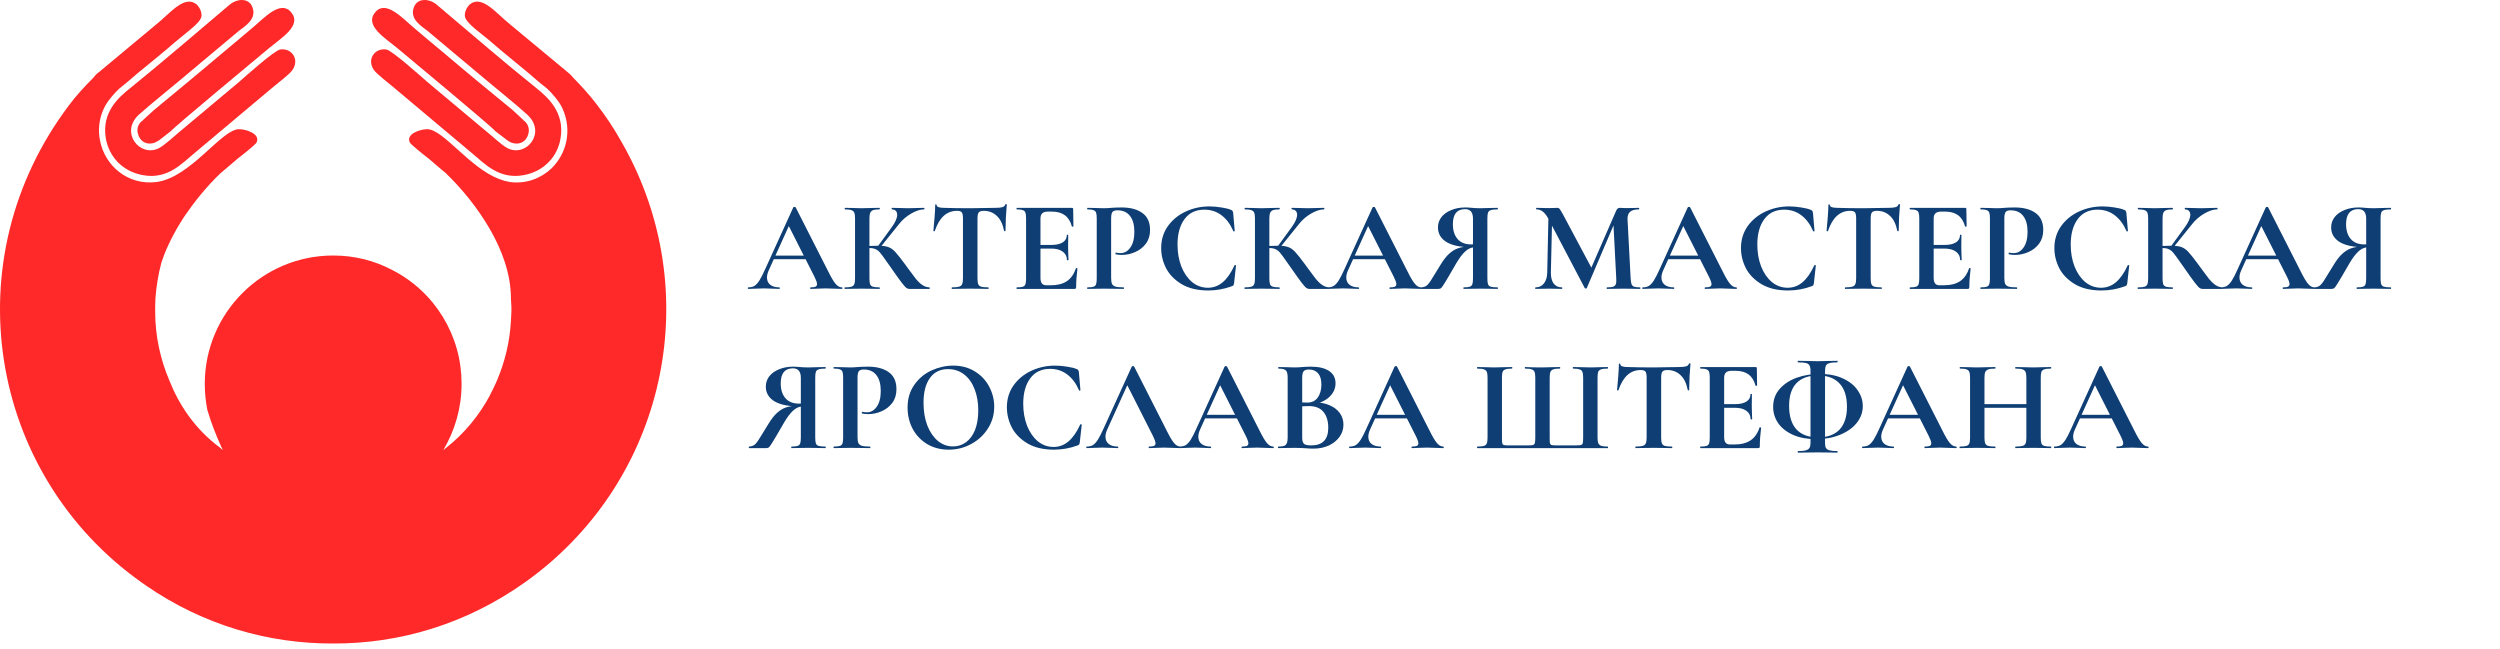
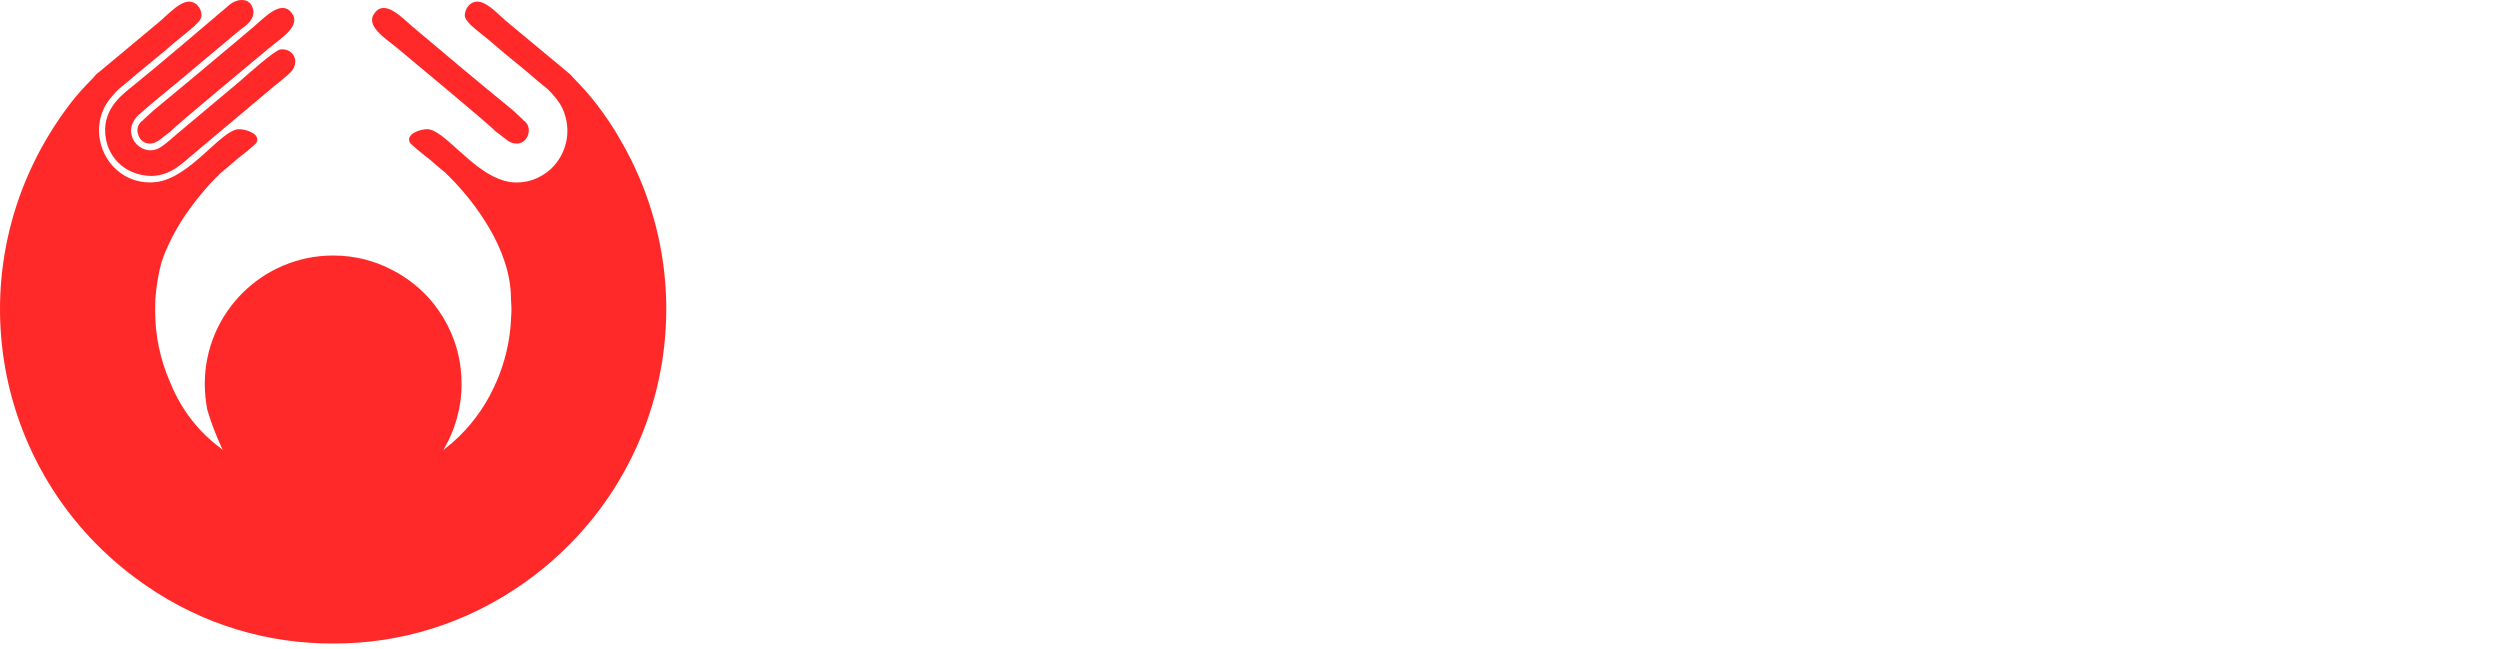
<svg xmlns="http://www.w3.org/2000/svg" width="424" height="110" viewBox="0 0 424 110" fill="none">
-   <path d="M63.426 11.888C62.168 10.119 63.504 8.114 65.509 8.39C66.453 8.508 71.523 13.067 72.467 13.893L82.648 22.423C83.552 23.131 85.046 24.585 86.068 25.135C89.291 26.747 92.75 22.462 89.409 19.436C87.247 17.47 84.928 15.662 82.648 13.736L72.467 5.206C71.641 4.537 69.597 3.397 70.108 1.51C70.619 -0.494 72.86 -0.258 74.079 0.803C79.582 5.441 85.478 10.552 90.981 14.954C92.868 16.487 95.817 19.042 95.07 23.445C94.598 26.511 92.279 29.066 88.859 29.695C84.574 30.521 82.058 27.612 80.211 26.118L66.688 14.758C65.902 14.089 63.937 12.596 63.426 11.888Z" fill="#FF2929" />
  <path d="M22.072 14.954C27.536 10.552 33.433 5.441 38.936 0.803C40.194 -0.258 42.395 -0.494 42.906 1.51C43.417 3.397 41.373 4.537 40.548 5.206L30.366 13.736C28.087 15.662 25.767 17.47 23.566 19.436C20.264 22.462 23.723 26.747 26.947 25.135C27.969 24.585 29.502 23.131 30.366 22.423L40.548 13.893C41.491 13.067 46.562 8.508 47.545 8.39C49.51 8.114 50.847 10.119 49.589 11.888C49.117 12.596 47.112 14.089 46.326 14.758L32.804 26.118C30.956 27.612 28.44 30.521 24.195 29.695C20.736 29.066 18.456 26.511 17.945 23.445C17.198 19.042 20.146 16.487 22.072 14.954Z" fill="#FF2929" />
-   <path d="M63.622 2.1C65.391 -0.101 68.261 3.083 70.029 4.576C71.916 6.188 73.725 7.682 75.651 9.294C77.538 10.866 79.306 12.399 81.233 13.971L86.972 18.689L88.741 20.34V20.379C89.488 20.851 89.92 21.794 89.566 22.855C89.016 24.506 87.365 24.663 86.264 23.956L85.989 23.759L83.984 22.226C83.473 21.519 68.732 9.294 67.278 8.075C65.273 6.424 61.775 4.301 63.622 2.1Z" fill="#FF2929" />
+   <path d="M63.622 2.1C65.391 -0.101 68.261 3.083 70.029 4.576C77.538 10.866 79.306 12.399 81.233 13.971L86.972 18.689L88.741 20.34V20.379C89.488 20.851 89.92 21.794 89.566 22.855C89.016 24.506 87.365 24.663 86.264 23.956L85.989 23.759L83.984 22.226C83.473 21.519 68.732 9.294 67.278 8.075C65.273 6.424 61.775 4.301 63.622 2.1Z" fill="#FF2929" />
  <path d="M42.985 4.576C44.754 3.083 47.623 -0.101 49.392 2.1C51.24 4.301 47.741 6.424 45.736 8.075C44.282 9.294 29.541 21.519 28.991 22.226L27.025 23.759L26.711 23.956C25.649 24.663 23.998 24.506 23.448 22.855C23.055 21.794 23.527 20.851 24.273 20.379V20.34L26.082 18.689L31.782 13.971C33.708 12.399 35.477 10.866 37.364 9.294C39.29 7.682 41.098 6.188 42.985 4.576Z" fill="#FF2929" />
  <path d="M88.977 98.801C78.874 105.955 67.592 109.178 56.507 109.139C45.658 109.178 34.612 106.112 24.706 99.272C24.47 99.115 24.247 98.958 24.038 98.801C-2.024 80.365 -8.117 43.964 11.812 17.706C12.874 16.291 14.289 14.718 15.901 13.107C16.176 12.713 16.53 12.399 16.923 12.124L17.198 11.888L26.396 4.223C28.794 2.336 31.231 -0.927 33.315 0.724C33.708 1.078 34.219 1.825 34.179 2.69C34.14 3.358 33.315 4.144 32.332 4.969C31.467 5.716 30.484 6.463 29.698 7.131C27.615 8.979 25.531 10.591 23.369 12.399C22.269 13.342 21.325 14.168 20.225 15.033C19.596 15.583 18.141 17.195 17.63 18.374C16.765 20.182 16.608 22.108 16.962 23.838C17.788 28.123 21.679 31.464 26.514 30.874C32.332 30.127 37.481 21.99 40.508 21.912C41.57 21.872 44.282 22.659 43.496 24.192C43.299 24.546 40.941 26.432 40.351 26.865C39.29 27.769 38.346 28.594 37.206 29.538C37.206 29.538 37.206 29.551 37.206 29.577C36.931 29.813 34.848 31.818 32.568 34.884C31.113 36.81 29.659 39.129 28.48 41.724C28.047 42.628 27.694 43.571 27.379 44.515C26.829 46.559 26.514 48.603 26.357 50.647V50.686C26.331 51.158 26.318 51.63 26.318 52.101V52.848C26.318 56.936 27.182 60.946 28.755 64.602C30.327 68.572 33 72.739 37.364 75.962C37.468 76.041 37.573 76.132 37.678 76.237C37.704 76.237 37.717 76.25 37.717 76.276V76.237C37.757 76.237 37.796 76.276 37.796 76.276C37.717 76.145 37.639 76.001 37.56 75.844C36.564 73.669 35.765 71.559 35.162 69.515C34.887 68.1 34.73 66.606 34.73 65.113C34.73 53.084 44.478 43.335 56.507 43.335C60.124 43.335 63.504 44.2 66.492 45.773C69.204 47.148 71.563 49.075 73.45 51.394C75.887 54.421 77.538 58.076 78.088 62.125C78.219 63.095 78.284 64.091 78.284 65.113C78.284 69.201 77.144 73.014 75.218 76.276C75.218 76.276 75.258 76.237 75.297 76.237V76.276C75.415 76.159 75.533 76.041 75.651 75.962C78.756 73.525 81.311 70.419 83.159 66.921C83.159 66.921 83.159 66.908 83.159 66.882C83.552 66.148 83.919 65.388 84.26 64.602C85.635 61.378 86.461 57.958 86.657 54.381C86.684 54.119 86.697 53.844 86.697 53.556C86.697 53.32 86.71 53.084 86.736 52.848V52.494C86.736 52.232 86.736 52.101 86.736 52.101C86.71 51.63 86.684 51.158 86.657 50.686V50.647C86.657 48.524 86.264 46.48 85.635 44.515C83.041 36.456 76.319 30.049 75.808 29.577V29.538C74.668 28.594 73.725 27.769 72.663 26.865C72.074 26.432 69.715 24.546 69.519 24.192C68.732 22.659 71.445 21.872 72.506 21.912C75.218 21.99 79.621 28.437 84.653 30.363C85.255 30.599 85.871 30.77 86.5 30.874C89.252 31.228 91.728 30.245 93.497 28.594C96.052 26.118 97.114 22.148 95.384 18.374C94.873 17.195 93.419 15.583 92.79 15.033C91.689 14.168 90.706 13.342 89.645 12.399C87.483 10.591 85.439 8.979 83.316 7.131C81.665 5.677 78.953 3.947 78.835 2.69C78.796 1.825 79.307 1.078 79.7 0.724C81.783 -0.927 84.22 2.336 86.618 4.223L96.131 12.124C96.485 12.399 96.838 12.713 97.153 13.107C98.725 14.718 100.141 16.291 101.202 17.706C102.696 19.632 104.032 21.637 105.211 23.72C105.84 24.781 106.43 25.882 106.98 26.983C119.481 51.983 112.051 82.448 88.977 98.801Z" fill="#FF2929" />
-   <path d="M131.092 43.346H137.428L137.582 43.962H130.762L131.092 43.346ZM142.774 48.736C142.847 48.736 142.884 48.78 142.884 48.868C142.884 48.956 142.847 49 142.774 49C142.481 49 142.026 48.985 141.41 48.956C140.765 48.927 140.303 48.912 140.024 48.912C139.657 48.912 139.21 48.927 138.682 48.956C138.183 48.985 137.787 49 137.494 49C137.435 49 137.406 48.956 137.406 48.868C137.406 48.78 137.435 48.736 137.494 48.736C137.875 48.736 138.147 48.699 138.308 48.626C138.484 48.538 138.572 48.391 138.572 48.186C138.572 47.937 138.425 47.519 138.132 46.932L133.666 38.11L134.744 36.218L130.366 45.876C130.175 46.301 130.08 46.697 130.08 47.064C130.08 47.592 130.263 48.003 130.63 48.296C131.011 48.589 131.517 48.736 132.148 48.736C132.221 48.736 132.258 48.78 132.258 48.868C132.258 48.956 132.221 49 132.148 49C131.884 49 131.503 48.985 131.004 48.956C130.447 48.927 129.963 48.912 129.552 48.912C129.156 48.912 128.679 48.927 128.122 48.956C127.623 48.985 127.22 49 126.912 49C126.853 49 126.824 48.956 126.824 48.868C126.824 48.78 126.853 48.736 126.912 48.736C127.323 48.736 127.667 48.655 127.946 48.494C128.225 48.318 128.503 48.017 128.782 47.592C129.061 47.152 129.391 46.507 129.772 45.656L134.546 35.162C134.575 35.118 134.641 35.096 134.744 35.096C134.861 35.096 134.927 35.118 134.942 35.162L140.442 45.986C140.955 47.027 141.381 47.746 141.718 48.142C142.055 48.538 142.407 48.736 142.774 48.736ZM154.232 49C154.041 49 153.865 48.941 153.704 48.824C153.557 48.707 153.293 48.406 152.912 47.922C152.531 47.423 151.907 46.551 151.042 45.304L150.448 44.468C149.935 43.72 149.553 43.199 149.304 42.906C149.055 42.598 148.791 42.385 148.512 42.268C148.248 42.136 147.896 42.07 147.456 42.07C147.295 42.07 147.133 42.077 146.972 42.092C146.825 42.107 146.693 42.121 146.576 42.136L146.554 41.74C147.566 41.696 148.365 41.674 148.952 41.674C149.7 41.674 150.279 41.755 150.69 41.916C151.101 42.063 151.489 42.341 151.856 42.752C152.237 43.163 152.795 43.867 153.528 44.864L153.924 45.414C154.54 46.265 155.017 46.903 155.354 47.328C155.706 47.753 156.065 48.091 156.432 48.34C156.799 48.589 157.195 48.721 157.62 48.736C157.664 48.736 157.686 48.78 157.686 48.868C157.686 48.956 157.664 49 157.62 49H154.232ZM143.298 49C143.254 49 143.232 48.956 143.232 48.868C143.232 48.78 143.254 48.736 143.298 48.736C143.797 48.736 144.163 48.699 144.398 48.626C144.633 48.553 144.794 48.413 144.882 48.208C144.97 47.988 145.014 47.658 145.014 47.218V37.032C145.014 36.592 144.97 36.269 144.882 36.064C144.794 35.859 144.633 35.719 144.398 35.646C144.178 35.558 143.819 35.514 143.32 35.514C143.276 35.514 143.254 35.47 143.254 35.382C143.254 35.294 143.276 35.25 143.32 35.25L144.486 35.272C145.161 35.301 145.696 35.316 146.092 35.316C146.591 35.316 147.207 35.301 147.94 35.272L149.15 35.25C149.194 35.25 149.216 35.294 149.216 35.382C149.216 35.47 149.194 35.514 149.15 35.514C148.666 35.514 148.307 35.558 148.072 35.646C147.837 35.734 147.676 35.888 147.588 36.108C147.5 36.313 147.456 36.636 147.456 37.076V47.218C147.456 47.658 147.493 47.988 147.566 48.208C147.654 48.413 147.815 48.553 148.05 48.626C148.285 48.699 148.651 48.736 149.15 48.736C149.194 48.736 149.216 48.78 149.216 48.868C149.216 48.956 149.194 49 149.15 49C148.637 49 148.226 48.993 147.918 48.978L146.092 48.956L144.486 48.978C144.193 48.993 143.797 49 143.298 49ZM148.842 41.828L151.262 38.506C151.863 37.67 152.164 36.973 152.164 36.416C152.164 36.137 152.083 35.917 151.922 35.756C151.761 35.595 151.541 35.514 151.262 35.514C151.233 35.514 151.218 35.47 151.218 35.382C151.218 35.294 151.233 35.25 151.262 35.25L152.274 35.272C152.919 35.301 153.491 35.316 153.99 35.316C154.562 35.316 155.156 35.301 155.772 35.272L156.718 35.25C156.762 35.25 156.784 35.294 156.784 35.382C156.784 35.47 156.762 35.514 156.718 35.514C156.073 35.514 155.347 35.749 154.54 36.218C153.733 36.687 153.051 37.274 152.494 37.978L149.238 42.026L148.842 41.828ZM162.306 35.756C160.561 35.756 159.307 36.893 158.544 39.166C158.529 39.21 158.485 39.232 158.412 39.232C158.339 39.217 158.302 39.188 158.302 39.144C158.361 38.557 158.427 37.802 158.5 36.878C158.573 35.939 158.61 35.235 158.61 34.766C158.61 34.693 158.647 34.656 158.72 34.656C158.808 34.656 158.852 34.693 158.852 34.766C158.852 35.089 159.27 35.25 160.106 35.25C161.367 35.294 162.841 35.316 164.528 35.316C165.393 35.316 166.31 35.301 167.278 35.272L168.774 35.25C169.331 35.25 169.735 35.213 169.984 35.14C170.248 35.067 170.417 34.92 170.49 34.7C170.505 34.641 170.549 34.612 170.622 34.612C170.71 34.612 170.754 34.641 170.754 34.7C170.71 35.14 170.659 35.844 170.6 36.812C170.556 37.78 170.534 38.557 170.534 39.144C170.534 39.188 170.497 39.21 170.424 39.21C170.351 39.21 170.307 39.188 170.292 39.144C170.072 38.015 169.661 37.171 169.06 36.614C168.459 36.042 167.718 35.756 166.838 35.756C166.413 35.756 166.127 35.851 165.98 36.042C165.848 36.218 165.782 36.563 165.782 37.076V47.218C165.782 47.673 165.826 48.003 165.914 48.208C166.002 48.413 166.171 48.553 166.42 48.626C166.669 48.699 167.065 48.736 167.608 48.736C167.652 48.736 167.674 48.78 167.674 48.868C167.674 48.956 167.652 49 167.608 49C167.08 49 166.662 48.993 166.354 48.978L164.528 48.956L162.746 48.978C162.438 48.993 162.013 49 161.47 49C161.426 49 161.404 48.956 161.404 48.868C161.404 48.78 161.426 48.736 161.47 48.736C161.998 48.736 162.387 48.699 162.636 48.626C162.9 48.553 163.076 48.413 163.164 48.208C163.267 47.988 163.318 47.658 163.318 47.218V37.032C163.318 36.533 163.252 36.196 163.12 36.02C162.988 35.844 162.717 35.756 162.306 35.756ZM172.461 49C172.417 49 172.395 48.956 172.395 48.868C172.395 48.78 172.417 48.736 172.461 48.736C172.93 48.736 173.267 48.699 173.473 48.626C173.693 48.553 173.839 48.413 173.913 48.208C173.986 47.988 174.023 47.658 174.023 47.218V37.032C174.023 36.592 173.986 36.269 173.913 36.064C173.839 35.859 173.693 35.719 173.473 35.646C173.253 35.558 172.915 35.514 172.461 35.514C172.417 35.514 172.395 35.47 172.395 35.382C172.395 35.294 172.417 35.25 172.461 35.25H181.789C181.935 35.25 182.009 35.316 182.009 35.448L182.053 38.374C182.053 38.403 182.009 38.425 181.921 38.44C181.847 38.455 181.803 38.44 181.789 38.396C181.554 37.545 181.158 36.915 180.601 36.504C180.043 36.093 179.31 35.888 178.401 35.888H177.741C177.301 35.888 176.978 35.983 176.773 36.174C176.567 36.365 176.465 36.658 176.465 37.054V47.13C176.465 47.555 176.545 47.871 176.707 48.076C176.868 48.281 177.125 48.384 177.477 48.384H178.203C179.347 48.384 180.263 48.149 180.953 47.68C181.642 47.211 182.148 46.485 182.471 45.502C182.471 45.473 182.5 45.458 182.559 45.458C182.603 45.458 182.639 45.473 182.669 45.502C182.713 45.517 182.735 45.531 182.735 45.546C182.588 46.69 182.515 47.731 182.515 48.67C182.515 48.787 182.493 48.875 182.449 48.934C182.405 48.978 182.317 49 182.185 49H172.461ZM180.953 44.094C180.953 43.493 180.718 43.023 180.249 42.686C179.794 42.334 179.134 42.158 178.269 42.158H175.299V41.542H178.291C179.141 41.542 179.794 41.395 180.249 41.102C180.703 40.809 180.931 40.398 180.931 39.87C180.931 39.826 180.967 39.804 181.041 39.804C181.129 39.804 181.173 39.826 181.173 39.87L181.151 41.85L181.173 42.906C181.202 43.405 181.217 43.801 181.217 44.094C181.217 44.123 181.173 44.138 181.085 44.138C180.997 44.138 180.953 44.123 180.953 44.094ZM188.449 47.13C188.449 47.599 188.501 47.944 188.603 48.164C188.706 48.369 188.897 48.516 189.175 48.604C189.469 48.692 189.931 48.736 190.561 48.736C190.605 48.736 190.627 48.78 190.627 48.868C190.627 48.956 190.605 49 190.561 49C189.96 49 189.491 48.993 189.153 48.978L187.239 48.956L185.633 48.978C185.34 48.993 184.944 49 184.445 49C184.401 49 184.379 48.956 184.379 48.868C184.379 48.78 184.401 48.736 184.445 48.736C184.915 48.736 185.252 48.699 185.457 48.626C185.677 48.553 185.824 48.413 185.897 48.208C185.971 47.988 186.007 47.658 186.007 47.218V37.032C186.007 36.592 185.971 36.269 185.897 36.064C185.824 35.859 185.677 35.719 185.457 35.646C185.237 35.558 184.9 35.514 184.445 35.514C184.401 35.514 184.379 35.47 184.379 35.382C184.379 35.294 184.401 35.25 184.445 35.25L185.611 35.272C186.286 35.301 186.821 35.316 187.217 35.316C187.569 35.316 187.987 35.294 188.471 35.25C188.662 35.235 188.904 35.221 189.197 35.206C189.491 35.191 189.828 35.184 190.209 35.184C191.705 35.184 192.886 35.499 193.751 36.13C194.617 36.746 195.049 37.707 195.049 39.012C195.049 39.921 194.815 40.691 194.345 41.322C193.876 41.953 193.267 42.429 192.519 42.752C191.786 43.075 191.031 43.236 190.253 43.236C189.857 43.236 189.513 43.199 189.219 43.126C189.19 43.126 189.175 43.089 189.175 43.016C189.175 42.972 189.183 42.928 189.197 42.884C189.227 42.84 189.256 42.825 189.285 42.84C189.505 42.899 189.755 42.928 190.033 42.928C190.708 42.928 191.265 42.613 191.705 41.982C192.16 41.351 192.387 40.457 192.387 39.298C192.387 38.139 192.138 37.245 191.639 36.614C191.155 35.983 190.444 35.668 189.505 35.668C189.095 35.668 188.816 35.763 188.669 35.954C188.523 36.145 188.449 36.519 188.449 37.076V47.13ZM205.119 35.008C205.765 35.008 206.439 35.067 207.143 35.184C207.847 35.287 208.397 35.426 208.793 35.602C208.925 35.646 209.006 35.705 209.035 35.778C209.079 35.837 209.116 35.947 209.145 36.108L209.409 39.166C209.409 39.21 209.373 39.239 209.299 39.254C209.226 39.269 209.182 39.247 209.167 39.188C208.669 38.029 208.001 37.135 207.165 36.504C206.329 35.873 205.361 35.558 204.261 35.558C202.809 35.558 201.687 36.093 200.895 37.164C200.103 38.235 199.707 39.672 199.707 41.476C199.707 42.825 199.92 44.057 200.345 45.172C200.785 46.287 201.394 47.174 202.171 47.834C202.963 48.479 203.858 48.802 204.855 48.802C205.794 48.802 206.63 48.494 207.363 47.878C208.111 47.247 208.779 46.294 209.365 45.018C209.38 44.959 209.424 44.937 209.497 44.952C209.585 44.967 209.629 44.996 209.629 45.04L209.299 48.032C209.27 48.208 209.233 48.325 209.189 48.384C209.16 48.428 209.079 48.479 208.947 48.538C207.642 49.022 206.3 49.264 204.921 49.264C203.132 49.264 201.636 48.912 200.433 48.208C199.231 47.489 198.343 46.587 197.771 45.502C197.214 44.402 196.935 43.258 196.935 42.07C196.935 40.677 197.309 39.445 198.057 38.374C198.82 37.303 199.825 36.475 201.071 35.888C202.333 35.301 203.682 35.008 205.119 35.008ZM222.058 49C221.868 49 221.692 48.941 221.53 48.824C221.384 48.707 221.12 48.406 220.738 47.922C220.357 47.423 219.734 46.551 218.868 45.304L218.274 44.468C217.761 43.72 217.38 43.199 217.13 42.906C216.881 42.598 216.617 42.385 216.338 42.268C216.074 42.136 215.722 42.07 215.282 42.07C215.121 42.07 214.96 42.077 214.798 42.092C214.652 42.107 214.52 42.121 214.402 42.136L214.38 41.74C215.392 41.696 216.192 41.674 216.778 41.674C217.526 41.674 218.106 41.755 218.516 41.916C218.927 42.063 219.316 42.341 219.682 42.752C220.064 43.163 220.621 43.867 221.354 44.864L221.75 45.414C222.366 46.265 222.843 46.903 223.18 47.328C223.532 47.753 223.892 48.091 224.258 48.34C224.625 48.589 225.021 48.721 225.446 48.736C225.49 48.736 225.512 48.78 225.512 48.868C225.512 48.956 225.49 49 225.446 49H222.058ZM211.124 49C211.08 49 211.058 48.956 211.058 48.868C211.058 48.78 211.08 48.736 211.124 48.736C211.623 48.736 211.99 48.699 212.224 48.626C212.459 48.553 212.62 48.413 212.708 48.208C212.796 47.988 212.84 47.658 212.84 47.218V37.032C212.84 36.592 212.796 36.269 212.708 36.064C212.62 35.859 212.459 35.719 212.224 35.646C212.004 35.558 211.645 35.514 211.146 35.514C211.102 35.514 211.08 35.47 211.08 35.382C211.08 35.294 211.102 35.25 211.146 35.25L212.312 35.272C212.987 35.301 213.522 35.316 213.918 35.316C214.417 35.316 215.033 35.301 215.766 35.272L216.976 35.25C217.02 35.25 217.042 35.294 217.042 35.382C217.042 35.47 217.02 35.514 216.976 35.514C216.492 35.514 216.133 35.558 215.898 35.646C215.664 35.734 215.502 35.888 215.414 36.108C215.326 36.313 215.282 36.636 215.282 37.076V47.218C215.282 47.658 215.319 47.988 215.392 48.208C215.48 48.413 215.642 48.553 215.876 48.626C216.111 48.699 216.478 48.736 216.976 48.736C217.02 48.736 217.042 48.78 217.042 48.868C217.042 48.956 217.02 49 216.976 49C216.463 49 216.052 48.993 215.744 48.978L213.918 48.956L212.312 48.978C212.019 48.993 211.623 49 211.124 49ZM216.668 41.828L219.088 38.506C219.69 37.67 219.99 36.973 219.99 36.416C219.99 36.137 219.91 35.917 219.748 35.756C219.587 35.595 219.367 35.514 219.088 35.514C219.059 35.514 219.044 35.47 219.044 35.382C219.044 35.294 219.059 35.25 219.088 35.25L220.1 35.272C220.746 35.301 221.318 35.316 221.816 35.316C222.388 35.316 222.982 35.301 223.598 35.272L224.544 35.25C224.588 35.25 224.61 35.294 224.61 35.382C224.61 35.47 224.588 35.514 224.544 35.514C223.899 35.514 223.173 35.749 222.366 36.218C221.56 36.687 220.878 37.274 220.32 37.978L217.064 42.026L216.668 41.828ZM229.34 43.346H235.676L235.83 43.962H229.01L229.34 43.346ZM241.022 48.736C241.095 48.736 241.132 48.78 241.132 48.868C241.132 48.956 241.095 49 241.022 49C240.729 49 240.274 48.985 239.658 48.956C239.013 48.927 238.551 48.912 238.272 48.912C237.905 48.912 237.458 48.927 236.93 48.956C236.431 48.985 236.035 49 235.742 49C235.683 49 235.654 48.956 235.654 48.868C235.654 48.78 235.683 48.736 235.742 48.736C236.123 48.736 236.395 48.699 236.556 48.626C236.732 48.538 236.82 48.391 236.82 48.186C236.82 47.937 236.673 47.519 236.38 46.932L231.914 38.11L232.992 36.218L228.614 45.876C228.423 46.301 228.328 46.697 228.328 47.064C228.328 47.592 228.511 48.003 228.878 48.296C229.259 48.589 229.765 48.736 230.396 48.736C230.469 48.736 230.506 48.78 230.506 48.868C230.506 48.956 230.469 49 230.396 49C230.132 49 229.751 48.985 229.252 48.956C228.695 48.927 228.211 48.912 227.8 48.912C227.404 48.912 226.927 48.927 226.37 48.956C225.871 48.985 225.468 49 225.16 49C225.101 49 225.072 48.956 225.072 48.868C225.072 48.78 225.101 48.736 225.16 48.736C225.571 48.736 225.915 48.655 226.194 48.494C226.473 48.318 226.751 48.017 227.03 47.592C227.309 47.152 227.639 46.507 228.02 45.656L232.794 35.162C232.823 35.118 232.889 35.096 232.992 35.096C233.109 35.096 233.175 35.118 233.19 35.162L238.69 45.986C239.203 47.027 239.629 47.746 239.966 48.142C240.303 48.538 240.655 48.736 241.022 48.736ZM253.998 48.736C254.027 48.736 254.042 48.78 254.042 48.868C254.042 48.956 254.027 49 253.998 49C253.47 49 253.052 48.993 252.744 48.978L251.05 48.956L249.4 48.978C249.121 48.993 248.74 49 248.256 49C248.212 49 248.19 48.956 248.19 48.868C248.19 48.78 248.212 48.736 248.256 48.736C248.725 48.736 249.063 48.699 249.268 48.626C249.488 48.553 249.635 48.413 249.708 48.208C249.781 48.003 249.818 47.673 249.818 47.218V41.762L250.72 41.872C250.163 41.872 249.686 41.953 249.29 42.114C248.909 42.275 248.505 42.598 248.08 43.082C247.655 43.566 247.163 44.307 246.606 45.304C245.858 46.609 245.33 47.504 245.022 47.988C244.729 48.472 244.523 48.765 244.406 48.868C244.289 48.956 244.127 49 243.922 49H241.04C241.011 49 240.996 48.956 240.996 48.868C240.996 48.78 241.011 48.736 241.04 48.736C241.495 48.721 241.861 48.567 242.14 48.274C242.419 47.981 242.8 47.416 243.284 46.58L244.34 44.864C244.824 44.072 245.301 43.463 245.77 43.038C246.254 42.598 246.753 42.29 247.266 42.114C247.794 41.938 248.425 41.821 249.158 41.762L249.312 41.916C247.552 41.901 246.203 41.601 245.264 41.014C244.34 40.413 243.878 39.599 243.878 38.572C243.878 37.912 244.076 37.325 244.472 36.812C244.883 36.299 245.44 35.903 246.144 35.624C246.848 35.331 247.64 35.184 248.52 35.184C248.843 35.184 249.224 35.206 249.664 35.25C249.84 35.265 250.045 35.279 250.28 35.294C250.515 35.309 250.771 35.316 251.05 35.316C251.505 35.316 252.069 35.301 252.744 35.272L253.998 35.25C254.027 35.25 254.042 35.294 254.042 35.382C254.042 35.47 254.027 35.514 253.998 35.514C253.455 35.514 253.067 35.558 252.832 35.646C252.597 35.719 252.443 35.859 252.37 36.064C252.297 36.255 252.26 36.577 252.26 37.032V47.218C252.26 47.673 252.297 48.003 252.37 48.208C252.443 48.413 252.597 48.553 252.832 48.626C253.067 48.699 253.455 48.736 253.998 48.736ZM246.408 38.022C246.408 39.078 246.672 39.914 247.2 40.53C247.728 41.146 248.498 41.454 249.51 41.454C249.994 41.454 250.412 41.403 250.764 41.3L249.818 41.586V37.076C249.818 36.005 249.371 35.47 248.476 35.47C247.097 35.47 246.408 36.321 246.408 38.022ZM262.632 35.756L263.27 35.8L263.028 46.206C263.013 46.998 263.167 47.621 263.49 48.076C263.827 48.516 264.297 48.736 264.898 48.736C264.942 48.736 264.964 48.78 264.964 48.868C264.964 48.956 264.942 49 264.898 49C264.502 49 264.194 48.993 263.974 48.978L262.764 48.956L261.378 48.978C261.143 48.993 260.828 49 260.432 49C260.388 49 260.366 48.956 260.366 48.868C260.366 48.78 260.388 48.736 260.432 48.736C261.033 48.736 261.51 48.509 261.862 48.054C262.214 47.599 262.397 46.983 262.412 46.206L262.632 35.756ZM278.164 48.736C278.193 48.736 278.208 48.78 278.208 48.868C278.208 48.956 278.193 49 278.164 49C277.665 49 277.269 48.993 276.976 48.978L275.348 48.956L273.698 48.978C273.419 48.993 273.038 49 272.554 49C272.51 49 272.488 48.956 272.488 48.868C272.488 48.78 272.51 48.736 272.554 48.736C273.023 48.736 273.368 48.699 273.588 48.626C273.823 48.538 273.977 48.391 274.05 48.186C274.123 47.981 274.145 47.658 274.116 47.218L273.61 37.45L274.732 35.69L269.122 48.846C269.093 48.905 269.034 48.934 268.946 48.934C268.858 48.934 268.799 48.905 268.77 48.846L262.588 37.076C262.295 36.533 261.987 36.137 261.664 35.888C261.356 35.639 260.997 35.514 260.586 35.514C260.542 35.514 260.52 35.47 260.52 35.382C260.52 35.294 260.542 35.25 260.586 35.25L261.62 35.272C261.825 35.287 262.089 35.294 262.412 35.294L263.578 35.272C263.71 35.257 263.879 35.25 264.084 35.25C264.275 35.25 264.421 35.316 264.524 35.448C264.627 35.58 264.817 35.895 265.096 36.394L270.024 45.634L268.924 47.614L274.072 35.8C274.16 35.595 274.248 35.455 274.336 35.382C274.439 35.294 274.571 35.25 274.732 35.25C274.864 35.25 275.011 35.257 275.172 35.272C275.348 35.287 275.546 35.294 275.766 35.294L277.064 35.272C277.269 35.257 277.563 35.25 277.944 35.25C277.988 35.25 278.01 35.294 278.01 35.382C278.01 35.47 277.988 35.514 277.944 35.514C277.255 35.514 276.756 35.653 276.448 35.932C276.14 36.211 276.001 36.643 276.03 37.23L276.558 47.218C276.587 47.673 276.639 48.003 276.712 48.208C276.8 48.413 276.947 48.553 277.152 48.626C277.372 48.699 277.709 48.736 278.164 48.736ZM282.793 43.346H289.129L289.283 43.962H282.463L282.793 43.346ZM294.475 48.736C294.549 48.736 294.585 48.78 294.585 48.868C294.585 48.956 294.549 49 294.475 49C294.182 49 293.727 48.985 293.111 48.956C292.466 48.927 292.004 48.912 291.725 48.912C291.359 48.912 290.911 48.927 290.383 48.956C289.885 48.985 289.489 49 289.195 49C289.137 49 289.107 48.956 289.107 48.868C289.107 48.78 289.137 48.736 289.195 48.736C289.577 48.736 289.848 48.699 290.009 48.626C290.185 48.538 290.273 48.391 290.273 48.186C290.273 47.937 290.127 47.519 289.833 46.932L285.367 38.11L286.445 36.218L282.067 45.876C281.877 46.301 281.781 46.697 281.781 47.064C281.781 47.592 281.965 48.003 282.331 48.296C282.713 48.589 283.219 48.736 283.849 48.736C283.923 48.736 283.959 48.78 283.959 48.868C283.959 48.956 283.923 49 283.849 49C283.585 49 283.204 48.985 282.705 48.956C282.148 48.927 281.664 48.912 281.253 48.912C280.857 48.912 280.381 48.927 279.823 48.956C279.325 48.985 278.921 49 278.613 49C278.555 49 278.525 48.956 278.525 48.868C278.525 48.78 278.555 48.736 278.613 48.736C279.024 48.736 279.369 48.655 279.647 48.494C279.926 48.318 280.205 48.017 280.483 47.592C280.762 47.152 281.092 46.507 281.473 45.656L286.247 35.162C286.277 35.118 286.343 35.096 286.445 35.096C286.563 35.096 286.629 35.118 286.643 35.162L292.143 45.986C292.657 47.027 293.082 47.746 293.419 48.142C293.757 48.538 294.109 48.736 294.475 48.736ZM303.453 35.008C304.099 35.008 304.773 35.067 305.477 35.184C306.181 35.287 306.731 35.426 307.127 35.602C307.259 35.646 307.34 35.705 307.369 35.778C307.413 35.837 307.45 35.947 307.479 36.108L307.743 39.166C307.743 39.21 307.707 39.239 307.633 39.254C307.56 39.269 307.516 39.247 307.501 39.188C307.003 38.029 306.335 37.135 305.499 36.504C304.663 35.873 303.695 35.558 302.595 35.558C301.143 35.558 300.021 36.093 299.229 37.164C298.437 38.235 298.041 39.672 298.041 41.476C298.041 42.825 298.254 44.057 298.679 45.172C299.119 46.287 299.728 47.174 300.505 47.834C301.297 48.479 302.192 48.802 303.189 48.802C304.128 48.802 304.964 48.494 305.697 47.878C306.445 47.247 307.113 46.294 307.699 45.018C307.714 44.959 307.758 44.937 307.831 44.952C307.919 44.967 307.963 44.996 307.963 45.04L307.633 48.032C307.604 48.208 307.567 48.325 307.523 48.384C307.494 48.428 307.413 48.479 307.281 48.538C305.976 49.022 304.634 49.264 303.255 49.264C301.466 49.264 299.97 48.912 298.767 48.208C297.565 47.489 296.677 46.587 296.105 45.502C295.548 44.402 295.269 43.258 295.269 42.07C295.269 40.677 295.643 39.445 296.391 38.374C297.154 37.303 298.159 36.475 299.405 35.888C300.667 35.301 302.016 35.008 303.453 35.008ZM313.792 35.756C312.047 35.756 310.793 36.893 310.03 39.166C310.016 39.21 309.972 39.232 309.898 39.232C309.825 39.217 309.788 39.188 309.788 39.144C309.847 38.557 309.913 37.802 309.986 36.878C310.06 35.939 310.096 35.235 310.096 34.766C310.096 34.693 310.133 34.656 310.206 34.656C310.294 34.656 310.338 34.693 310.338 34.766C310.338 35.089 310.756 35.25 311.592 35.25C312.854 35.294 314.328 35.316 316.014 35.316C316.88 35.316 317.796 35.301 318.764 35.272L320.26 35.25C320.818 35.25 321.221 35.213 321.47 35.14C321.734 35.067 321.903 34.92 321.976 34.7C321.991 34.641 322.035 34.612 322.108 34.612C322.196 34.612 322.24 34.641 322.24 34.7C322.196 35.14 322.145 35.844 322.086 36.812C322.042 37.78 322.02 38.557 322.02 39.144C322.02 39.188 321.984 39.21 321.91 39.21C321.837 39.21 321.793 39.188 321.778 39.144C321.558 38.015 321.148 37.171 320.546 36.614C319.945 36.042 319.204 35.756 318.324 35.756C317.899 35.756 317.613 35.851 317.466 36.042C317.334 36.218 317.268 36.563 317.268 37.076V47.218C317.268 47.673 317.312 48.003 317.4 48.208C317.488 48.413 317.657 48.553 317.906 48.626C318.156 48.699 318.552 48.736 319.094 48.736C319.138 48.736 319.16 48.78 319.16 48.868C319.16 48.956 319.138 49 319.094 49C318.566 49 318.148 48.993 317.84 48.978L316.014 48.956L314.232 48.978C313.924 48.993 313.499 49 312.956 49C312.912 49 312.89 48.956 312.89 48.868C312.89 48.78 312.912 48.736 312.956 48.736C313.484 48.736 313.873 48.699 314.122 48.626C314.386 48.553 314.562 48.413 314.65 48.208C314.753 47.988 314.804 47.658 314.804 47.218V37.032C314.804 36.533 314.738 36.196 314.606 36.02C314.474 35.844 314.203 35.756 313.792 35.756ZM323.947 49C323.903 49 323.881 48.956 323.881 48.868C323.881 48.78 323.903 48.736 323.947 48.736C324.416 48.736 324.754 48.699 324.959 48.626C325.179 48.553 325.326 48.413 325.399 48.208C325.472 47.988 325.509 47.658 325.509 47.218V37.032C325.509 36.592 325.472 36.269 325.399 36.064C325.326 35.859 325.179 35.719 324.959 35.646C324.739 35.558 324.402 35.514 323.947 35.514C323.903 35.514 323.881 35.47 323.881 35.382C323.881 35.294 323.903 35.25 323.947 35.25H333.275C333.422 35.25 333.495 35.316 333.495 35.448L333.539 38.374C333.539 38.403 333.495 38.425 333.407 38.44C333.334 38.455 333.29 38.44 333.275 38.396C333.04 37.545 332.644 36.915 332.087 36.504C331.53 36.093 330.796 35.888 329.887 35.888H329.227C328.787 35.888 328.464 35.983 328.259 36.174C328.054 36.365 327.951 36.658 327.951 37.054V47.13C327.951 47.555 328.032 47.871 328.193 48.076C328.354 48.281 328.611 48.384 328.963 48.384H329.689C330.833 48.384 331.75 48.149 332.439 47.68C333.128 47.211 333.634 46.485 333.957 45.502C333.957 45.473 333.986 45.458 334.045 45.458C334.089 45.458 334.126 45.473 334.155 45.502C334.199 45.517 334.221 45.531 334.221 45.546C334.074 46.69 334.001 47.731 334.001 48.67C334.001 48.787 333.979 48.875 333.935 48.934C333.891 48.978 333.803 49 333.671 49H323.947ZM332.439 44.094C332.439 43.493 332.204 43.023 331.735 42.686C331.28 42.334 330.62 42.158 329.755 42.158H326.785V41.542H329.777C330.628 41.542 331.28 41.395 331.735 41.102C332.19 40.809 332.417 40.398 332.417 39.87C332.417 39.826 332.454 39.804 332.527 39.804C332.615 39.804 332.659 39.826 332.659 39.87L332.637 41.85L332.659 42.906C332.688 43.405 332.703 43.801 332.703 44.094C332.703 44.123 332.659 44.138 332.571 44.138C332.483 44.138 332.439 44.123 332.439 44.094ZM339.936 47.13C339.936 47.599 339.987 47.944 340.09 48.164C340.192 48.369 340.383 48.516 340.662 48.604C340.955 48.692 341.417 48.736 342.048 48.736C342.092 48.736 342.114 48.78 342.114 48.868C342.114 48.956 342.092 49 342.048 49C341.446 49 340.977 48.993 340.64 48.978L338.726 48.956L337.12 48.978C336.826 48.993 336.43 49 335.932 49C335.888 49 335.866 48.956 335.866 48.868C335.866 48.78 335.888 48.736 335.932 48.736C336.401 48.736 336.738 48.699 336.944 48.626C337.164 48.553 337.31 48.413 337.384 48.208C337.457 47.988 337.494 47.658 337.494 47.218V37.032C337.494 36.592 337.457 36.269 337.384 36.064C337.31 35.859 337.164 35.719 336.944 35.646C336.724 35.558 336.386 35.514 335.932 35.514C335.888 35.514 335.866 35.47 335.866 35.382C335.866 35.294 335.888 35.25 335.932 35.25L337.098 35.272C337.772 35.301 338.308 35.316 338.704 35.316C339.056 35.316 339.474 35.294 339.958 35.25C340.148 35.235 340.39 35.221 340.684 35.206C340.977 35.191 341.314 35.184 341.696 35.184C343.192 35.184 344.372 35.499 345.238 36.13C346.103 36.746 346.536 37.707 346.536 39.012C346.536 39.921 346.301 40.691 345.832 41.322C345.362 41.953 344.754 42.429 344.006 42.752C343.272 43.075 342.517 43.236 341.74 43.236C341.344 43.236 340.999 43.199 340.706 43.126C340.676 43.126 340.662 43.089 340.662 43.016C340.662 42.972 340.669 42.928 340.684 42.884C340.713 42.84 340.742 42.825 340.772 42.84C340.992 42.899 341.241 42.928 341.52 42.928C342.194 42.928 342.752 42.613 343.192 41.982C343.646 41.351 343.874 40.457 343.874 39.298C343.874 38.139 343.624 37.245 343.126 36.614C342.642 35.983 341.93 35.668 340.992 35.668C340.581 35.668 340.302 35.763 340.156 35.954C340.009 36.145 339.936 36.519 339.936 37.076V47.13ZM356.606 35.008C357.251 35.008 357.926 35.067 358.63 35.184C359.334 35.287 359.884 35.426 360.28 35.602C360.412 35.646 360.492 35.705 360.522 35.778C360.566 35.837 360.602 35.947 360.632 36.108L360.896 39.166C360.896 39.21 360.859 39.239 360.786 39.254C360.712 39.269 360.668 39.247 360.654 39.188C360.155 38.029 359.488 37.135 358.652 36.504C357.816 35.873 356.848 35.558 355.748 35.558C354.296 35.558 353.174 36.093 352.382 37.164C351.59 38.235 351.194 39.672 351.194 41.476C351.194 42.825 351.406 44.057 351.832 45.172C352.272 46.287 352.88 47.174 353.658 47.834C354.45 48.479 355.344 48.802 356.342 48.802C357.28 48.802 358.116 48.494 358.85 47.878C359.598 47.247 360.265 46.294 360.852 45.018C360.866 44.959 360.91 44.937 360.984 44.952C361.072 44.967 361.116 44.996 361.116 45.04L360.786 48.032C360.756 48.208 360.72 48.325 360.676 48.384C360.646 48.428 360.566 48.479 360.434 48.538C359.128 49.022 357.786 49.264 356.408 49.264C354.618 49.264 353.122 48.912 351.92 48.208C350.717 47.489 349.83 46.587 349.258 45.502C348.7 44.402 348.422 43.258 348.422 42.07C348.422 40.677 348.796 39.445 349.544 38.374C350.306 37.303 351.311 36.475 352.558 35.888C353.819 35.301 355.168 35.008 356.606 35.008ZM373.545 49C373.354 49 373.178 48.941 373.017 48.824C372.87 48.707 372.606 48.406 372.225 47.922C371.843 47.423 371.22 46.551 370.355 45.304L369.761 44.468C369.247 43.72 368.866 43.199 368.617 42.906C368.367 42.598 368.103 42.385 367.825 42.268C367.561 42.136 367.209 42.07 366.769 42.07C366.607 42.07 366.446 42.077 366.285 42.092C366.138 42.107 366.006 42.121 365.889 42.136L365.867 41.74C366.879 41.696 367.678 41.674 368.265 41.674C369.013 41.674 369.592 41.755 370.003 41.916C370.413 42.063 370.802 42.341 371.169 42.752C371.55 43.163 372.107 43.867 372.841 44.864L373.237 45.414C373.853 46.265 374.329 46.903 374.667 47.328C375.019 47.753 375.378 48.091 375.745 48.34C376.111 48.589 376.507 48.721 376.933 48.736C376.977 48.736 376.999 48.78 376.999 48.868C376.999 48.956 376.977 49 376.933 49H373.545ZM362.611 49C362.567 49 362.545 48.956 362.545 48.868C362.545 48.78 362.567 48.736 362.611 48.736C363.109 48.736 363.476 48.699 363.711 48.626C363.945 48.553 364.107 48.413 364.195 48.208C364.283 47.988 364.327 47.658 364.327 47.218V37.032C364.327 36.592 364.283 36.269 364.195 36.064C364.107 35.859 363.945 35.719 363.711 35.646C363.491 35.558 363.131 35.514 362.633 35.514C362.589 35.514 362.567 35.47 362.567 35.382C362.567 35.294 362.589 35.25 362.633 35.25L363.799 35.272C364.473 35.301 365.009 35.316 365.405 35.316C365.903 35.316 366.519 35.301 367.253 35.272L368.463 35.25C368.507 35.25 368.529 35.294 368.529 35.382C368.529 35.47 368.507 35.514 368.463 35.514C367.979 35.514 367.619 35.558 367.385 35.646C367.15 35.734 366.989 35.888 366.901 36.108C366.813 36.313 366.769 36.636 366.769 37.076V47.218C366.769 47.658 366.805 47.988 366.879 48.208C366.967 48.413 367.128 48.553 367.363 48.626C367.597 48.699 367.964 48.736 368.463 48.736C368.507 48.736 368.529 48.78 368.529 48.868C368.529 48.956 368.507 49 368.463 49C367.949 49 367.539 48.993 367.231 48.978L365.405 48.956L363.799 48.978C363.505 48.993 363.109 49 362.611 49ZM368.155 41.828L370.575 38.506C371.176 37.67 371.477 36.973 371.477 36.416C371.477 36.137 371.396 35.917 371.235 35.756C371.073 35.595 370.853 35.514 370.575 35.514C370.545 35.514 370.531 35.47 370.531 35.382C370.531 35.294 370.545 35.25 370.575 35.25L371.587 35.272C372.232 35.301 372.804 35.316 373.303 35.316C373.875 35.316 374.469 35.301 375.085 35.272L376.031 35.25C376.075 35.25 376.097 35.294 376.097 35.382C376.097 35.47 376.075 35.514 376.031 35.514C375.385 35.514 374.659 35.749 373.853 36.218C373.046 36.687 372.364 37.274 371.807 37.978L368.551 42.026L368.155 41.828ZM380.826 43.346H387.162L387.316 43.962H380.496L380.826 43.346ZM392.508 48.736C392.582 48.736 392.618 48.78 392.618 48.868C392.618 48.956 392.582 49 392.508 49C392.215 49 391.76 48.985 391.144 48.956C390.499 48.927 390.037 48.912 389.758 48.912C389.392 48.912 388.944 48.927 388.416 48.956C387.918 48.985 387.522 49 387.228 49C387.17 49 387.14 48.956 387.14 48.868C387.14 48.78 387.17 48.736 387.228 48.736C387.61 48.736 387.881 48.699 388.042 48.626C388.218 48.538 388.306 48.391 388.306 48.186C388.306 47.937 388.16 47.519 387.866 46.932L383.4 38.11L384.478 36.218L380.1 45.876C379.91 46.301 379.814 46.697 379.814 47.064C379.814 47.592 379.998 48.003 380.364 48.296C380.746 48.589 381.252 48.736 381.882 48.736C381.956 48.736 381.992 48.78 381.992 48.868C381.992 48.956 381.956 49 381.882 49C381.618 49 381.237 48.985 380.738 48.956C380.181 48.927 379.697 48.912 379.286 48.912C378.89 48.912 378.414 48.927 377.856 48.956C377.358 48.985 376.954 49 376.646 49C376.588 49 376.558 48.956 376.558 48.868C376.558 48.78 376.588 48.736 376.646 48.736C377.057 48.736 377.402 48.655 377.68 48.494C377.959 48.318 378.238 48.017 378.516 47.592C378.795 47.152 379.125 46.507 379.506 45.656L384.28 35.162C384.31 35.118 384.376 35.096 384.478 35.096C384.596 35.096 384.662 35.118 384.676 35.162L390.176 45.986C390.69 47.027 391.115 47.746 391.452 48.142C391.79 48.538 392.142 48.736 392.508 48.736ZM405.484 48.736C405.514 48.736 405.528 48.78 405.528 48.868C405.528 48.956 405.514 49 405.484 49C404.956 49 404.538 48.993 404.23 48.978L402.536 48.956L400.886 48.978C400.608 48.993 400.226 49 399.742 49C399.698 49 399.676 48.956 399.676 48.868C399.676 48.78 399.698 48.736 399.742 48.736C400.212 48.736 400.549 48.699 400.754 48.626C400.974 48.553 401.121 48.413 401.194 48.208C401.268 48.003 401.304 47.673 401.304 47.218V41.762L402.206 41.872C401.649 41.872 401.172 41.953 400.776 42.114C400.395 42.275 399.992 42.598 399.566 43.082C399.141 43.566 398.65 44.307 398.092 45.304C397.344 46.609 396.816 47.504 396.508 47.988C396.215 48.472 396.01 48.765 395.892 48.868C395.775 48.956 395.614 49 395.408 49H392.526C392.497 49 392.482 48.956 392.482 48.868C392.482 48.78 392.497 48.736 392.526 48.736C392.981 48.721 393.348 48.567 393.626 48.274C393.905 47.981 394.286 47.416 394.77 46.58L395.826 44.864C396.31 44.072 396.787 43.463 397.256 43.038C397.74 42.598 398.239 42.29 398.752 42.114C399.28 41.938 399.911 41.821 400.644 41.762L400.798 41.916C399.038 41.901 397.689 41.601 396.75 41.014C395.826 40.413 395.364 39.599 395.364 38.572C395.364 37.912 395.562 37.325 395.958 36.812C396.369 36.299 396.926 35.903 397.63 35.624C398.334 35.331 399.126 35.184 400.006 35.184C400.329 35.184 400.71 35.206 401.15 35.25C401.326 35.265 401.532 35.279 401.766 35.294C402.001 35.309 402.258 35.316 402.536 35.316C402.991 35.316 403.556 35.301 404.23 35.272L405.484 35.25C405.514 35.25 405.528 35.294 405.528 35.382C405.528 35.47 405.514 35.514 405.484 35.514C404.942 35.514 404.553 35.558 404.318 35.646C404.084 35.719 403.93 35.859 403.856 36.064C403.783 36.255 403.746 36.577 403.746 37.032V47.218C403.746 47.673 403.783 48.003 403.856 48.208C403.93 48.413 404.084 48.553 404.318 48.626C404.553 48.699 404.942 48.736 405.484 48.736ZM397.894 38.022C397.894 39.078 398.158 39.914 398.686 40.53C399.214 41.146 399.984 41.454 400.996 41.454C401.48 41.454 401.898 41.403 402.25 41.3L401.304 41.586V37.076C401.304 36.005 400.857 35.47 399.962 35.47C398.584 35.47 397.894 36.321 397.894 38.022ZM140.002 75.736C140.031 75.736 140.046 75.78 140.046 75.868C140.046 75.956 140.031 76 140.002 76C139.474 76 139.056 75.993 138.748 75.978L137.054 75.956L135.404 75.978C135.125 75.993 134.744 76 134.26 76C134.216 76 134.194 75.956 134.194 75.868C134.194 75.78 134.216 75.736 134.26 75.736C134.729 75.736 135.067 75.699 135.272 75.626C135.492 75.553 135.639 75.413 135.712 75.208C135.785 75.003 135.822 74.673 135.822 74.218V68.762L136.724 68.872C136.167 68.872 135.69 68.953 135.294 69.114C134.913 69.275 134.509 69.598 134.084 70.082C133.659 70.566 133.167 71.307 132.61 72.304C131.862 73.609 131.334 74.504 131.026 74.988C130.733 75.472 130.527 75.765 130.41 75.868C130.293 75.956 130.131 76 129.926 76H127.044C127.015 76 127 75.956 127 75.868C127 75.78 127.015 75.736 127.044 75.736C127.499 75.721 127.865 75.567 128.144 75.274C128.423 74.981 128.804 74.416 129.288 73.58L130.344 71.864C130.828 71.072 131.305 70.463 131.774 70.038C132.258 69.598 132.757 69.29 133.27 69.114C133.798 68.938 134.429 68.821 135.162 68.762L135.316 68.916C133.556 68.901 132.207 68.601 131.268 68.014C130.344 67.413 129.882 66.599 129.882 65.572C129.882 64.912 130.08 64.325 130.476 63.812C130.887 63.299 131.444 62.903 132.148 62.624C132.852 62.331 133.644 62.184 134.524 62.184C134.847 62.184 135.228 62.206 135.668 62.25C135.844 62.265 136.049 62.279 136.284 62.294C136.519 62.309 136.775 62.316 137.054 62.316C137.509 62.316 138.073 62.301 138.748 62.272L140.002 62.25C140.031 62.25 140.046 62.294 140.046 62.382C140.046 62.47 140.031 62.514 140.002 62.514C139.459 62.514 139.071 62.558 138.836 62.646C138.601 62.719 138.447 62.859 138.374 63.064C138.301 63.255 138.264 63.577 138.264 64.032V74.218C138.264 74.673 138.301 75.003 138.374 75.208C138.447 75.413 138.601 75.553 138.836 75.626C139.071 75.699 139.459 75.736 140.002 75.736ZM132.412 65.022C132.412 66.078 132.676 66.914 133.204 67.53C133.732 68.146 134.502 68.454 135.514 68.454C135.998 68.454 136.416 68.403 136.768 68.3L135.822 68.586V64.076C135.822 63.005 135.375 62.47 134.48 62.47C133.101 62.47 132.412 63.321 132.412 65.022ZM145.438 74.13C145.438 74.599 145.489 74.944 145.592 75.164C145.694 75.369 145.885 75.516 146.164 75.604C146.457 75.692 146.919 75.736 147.55 75.736C147.594 75.736 147.616 75.78 147.616 75.868C147.616 75.956 147.594 76 147.55 76C146.948 76 146.479 75.993 146.142 75.978L144.228 75.956L142.622 75.978C142.328 75.993 141.932 76 141.434 76C141.39 76 141.368 75.956 141.368 75.868C141.368 75.78 141.39 75.736 141.434 75.736C141.903 75.736 142.24 75.699 142.446 75.626C142.666 75.553 142.812 75.413 142.886 75.208C142.959 74.988 142.996 74.658 142.996 74.218V64.032C142.996 63.592 142.959 63.269 142.886 63.064C142.812 62.859 142.666 62.719 142.446 62.646C142.226 62.558 141.888 62.514 141.434 62.514C141.39 62.514 141.368 62.47 141.368 62.382C141.368 62.294 141.39 62.25 141.434 62.25L142.6 62.272C143.274 62.301 143.81 62.316 144.206 62.316C144.558 62.316 144.976 62.294 145.46 62.25C145.65 62.235 145.892 62.221 146.186 62.206C146.479 62.191 146.816 62.184 147.198 62.184C148.694 62.184 149.874 62.499 150.74 63.13C151.605 63.746 152.038 64.707 152.038 66.012C152.038 66.921 151.803 67.691 151.334 68.322C150.864 68.953 150.256 69.429 149.508 69.752C148.774 70.075 148.019 70.236 147.242 70.236C146.846 70.236 146.501 70.199 146.208 70.126C146.178 70.126 146.164 70.089 146.164 70.016C146.164 69.972 146.171 69.928 146.186 69.884C146.215 69.84 146.244 69.825 146.274 69.84C146.494 69.899 146.743 69.928 147.022 69.928C147.696 69.928 148.254 69.613 148.694 68.982C149.148 68.351 149.376 67.457 149.376 66.298C149.376 65.139 149.126 64.245 148.628 63.614C148.144 62.983 147.432 62.668 146.494 62.668C146.083 62.668 145.804 62.763 145.658 62.954C145.511 63.145 145.438 63.519 145.438 64.076V74.13ZM160.898 76.264C159.534 76.264 158.316 75.949 157.246 75.318C156.19 74.673 155.368 73.807 154.782 72.722C154.21 71.622 153.924 70.427 153.924 69.136C153.924 67.625 154.305 66.335 155.068 65.264C155.83 64.179 156.806 63.365 157.994 62.822C159.196 62.279 160.421 62.008 161.668 62.008C163.061 62.008 164.286 62.338 165.342 62.998C166.398 63.643 167.204 64.501 167.762 65.572C168.334 66.643 168.62 67.779 168.62 68.982C168.62 70.317 168.268 71.541 167.564 72.656C166.86 73.771 165.914 74.651 164.726 75.296C163.552 75.941 162.276 76.264 160.898 76.264ZM161.624 75.714C162.445 75.714 163.178 75.479 163.824 75.01C164.484 74.526 164.997 73.829 165.364 72.92C165.73 71.996 165.914 70.896 165.914 69.62C165.914 68.271 165.708 67.068 165.298 66.012C164.887 64.941 164.293 64.105 163.516 63.504C162.738 62.903 161.829 62.602 160.788 62.602C159.453 62.602 158.426 63.108 157.708 64.12C156.989 65.117 156.63 66.518 156.63 68.322C156.63 69.745 156.842 71.021 157.268 72.15C157.708 73.265 158.302 74.137 159.05 74.768C159.812 75.399 160.67 75.714 161.624 75.714ZM178.951 62.008C179.597 62.008 180.271 62.067 180.975 62.184C181.679 62.287 182.229 62.426 182.625 62.602C182.757 62.646 182.838 62.705 182.867 62.778C182.911 62.837 182.948 62.947 182.977 63.108L183.241 66.166C183.241 66.21 183.205 66.239 183.131 66.254C183.058 66.269 183.014 66.247 182.999 66.188C182.501 65.029 181.833 64.135 180.997 63.504C180.161 62.873 179.193 62.558 178.093 62.558C176.641 62.558 175.519 63.093 174.727 64.164C173.935 65.235 173.539 66.672 173.539 68.476C173.539 69.825 173.752 71.057 174.177 72.172C174.617 73.287 175.226 74.174 176.003 74.834C176.795 75.479 177.69 75.802 178.687 75.802C179.626 75.802 180.462 75.494 181.195 74.878C181.943 74.247 182.611 73.294 183.197 72.018C183.212 71.959 183.256 71.937 183.329 71.952C183.417 71.967 183.461 71.996 183.461 72.04L183.131 75.032C183.102 75.208 183.065 75.325 183.021 75.384C182.992 75.428 182.911 75.479 182.779 75.538C181.474 76.022 180.132 76.264 178.753 76.264C176.964 76.264 175.468 75.912 174.265 75.208C173.063 74.489 172.175 73.587 171.603 72.502C171.046 71.402 170.767 70.258 170.767 69.07C170.767 67.677 171.141 66.445 171.889 65.374C172.652 64.303 173.657 63.475 174.903 62.888C176.165 62.301 177.514 62.008 178.951 62.008ZM184.318 76C184.26 76 184.23 75.956 184.23 75.868C184.23 75.78 184.26 75.736 184.318 75.736C184.729 75.736 185.074 75.655 185.352 75.494C185.631 75.318 185.91 75.017 186.188 74.592C186.467 74.152 186.797 73.507 187.178 72.656L191.952 62.162C191.982 62.118 192.048 62.096 192.15 62.096C192.268 62.096 192.334 62.118 192.348 62.162L197.848 72.986C198.362 74.027 198.787 74.746 199.124 75.142C199.462 75.538 199.814 75.736 200.18 75.736C200.254 75.736 200.29 75.78 200.29 75.868C200.29 75.956 200.254 76 200.18 76C199.887 76 199.432 75.985 198.816 75.956C198.171 75.927 197.709 75.912 197.43 75.912C197.064 75.912 196.616 75.927 196.088 75.956C195.59 75.985 195.194 76 194.9 76C194.842 76 194.812 75.956 194.812 75.868C194.812 75.78 194.842 75.736 194.9 75.736C195.282 75.736 195.553 75.699 195.714 75.626C195.89 75.538 195.978 75.391 195.978 75.186C195.978 74.937 195.832 74.519 195.538 73.932L191.072 65.11L192.15 63.218L187.772 72.876C187.582 73.301 187.486 73.697 187.486 74.064C187.486 74.592 187.67 75.003 188.036 75.296C188.418 75.589 188.924 75.736 189.554 75.736C189.628 75.736 189.664 75.78 189.664 75.868C189.664 75.956 189.628 76 189.554 76C189.29 76 188.909 75.985 188.41 75.956C187.853 75.927 187.369 75.912 186.958 75.912C186.562 75.912 186.086 75.927 185.528 75.956C185.03 75.985 184.626 76 184.318 76ZM204.246 70.346H210.582L210.736 70.962H203.916L204.246 70.346ZM215.928 75.736C216.002 75.736 216.038 75.78 216.038 75.868C216.038 75.956 216.002 76 215.928 76C215.635 76 215.18 75.985 214.564 75.956C213.919 75.927 213.457 75.912 213.178 75.912C212.812 75.912 212.364 75.927 211.836 75.956C211.338 75.985 210.942 76 210.648 76C210.59 76 210.56 75.956 210.56 75.868C210.56 75.78 210.59 75.736 210.648 75.736C211.03 75.736 211.301 75.699 211.462 75.626C211.638 75.538 211.726 75.391 211.726 75.186C211.726 74.937 211.58 74.519 211.286 73.932L206.82 65.11L207.898 63.218L203.52 72.876C203.33 73.301 203.234 73.697 203.234 74.064C203.234 74.592 203.418 75.003 203.784 75.296C204.166 75.589 204.672 75.736 205.302 75.736C205.376 75.736 205.412 75.78 205.412 75.868C205.412 75.956 205.376 76 205.302 76C205.038 76 204.657 75.985 204.158 75.956C203.601 75.927 203.117 75.912 202.706 75.912C202.31 75.912 201.834 75.927 201.276 75.956C200.778 75.985 200.374 76 200.066 76C200.008 76 199.978 75.956 199.978 75.868C199.978 75.78 200.008 75.736 200.066 75.736C200.477 75.736 200.822 75.655 201.1 75.494C201.379 75.318 201.658 75.017 201.936 74.592C202.215 74.152 202.545 73.507 202.926 72.656L207.7 62.162C207.73 62.118 207.796 62.096 207.898 62.096C208.016 62.096 208.082 62.118 208.096 62.162L213.596 72.986C214.11 74.027 214.535 74.746 214.872 75.142C215.21 75.538 215.562 75.736 215.928 75.736ZM222.876 68.234C223.859 68.234 224.724 68.395 225.472 68.718C226.235 69.041 226.822 69.488 227.232 70.06C227.643 70.632 227.848 71.285 227.848 72.018C227.848 72.781 227.628 73.47 227.188 74.086C226.748 74.702 226.14 75.193 225.362 75.56C224.585 75.912 223.72 76.088 222.766 76.088C222.356 76.088 221.886 76.066 221.358 76.022C221.153 76.007 220.896 75.993 220.588 75.978C220.295 75.963 219.965 75.956 219.598 75.956L217.992 75.978C217.699 75.993 217.303 76 216.804 76C216.76 76 216.738 75.956 216.738 75.868C216.738 75.78 216.76 75.736 216.804 75.736C217.23 75.736 217.552 75.699 217.772 75.626C217.992 75.538 218.146 75.391 218.234 75.186C218.337 74.966 218.388 74.643 218.388 74.218V64.032C218.388 63.416 218.286 63.013 218.08 62.822C217.875 62.617 217.457 62.514 216.826 62.514C216.797 62.514 216.782 62.47 216.782 62.382C216.782 62.294 216.797 62.25 216.826 62.25L217.992 62.272C218.667 62.301 219.202 62.316 219.598 62.316C220.009 62.316 220.434 62.294 220.874 62.25C221.021 62.235 221.241 62.221 221.534 62.206C221.828 62.191 222.084 62.184 222.304 62.184C223.639 62.184 224.673 62.426 225.406 62.91C226.14 63.394 226.506 64.098 226.506 65.022C226.506 65.873 226.169 66.628 225.494 67.288C224.834 67.933 223.881 68.381 222.634 68.63L222.876 68.234ZM221.974 62.668C221.549 62.668 221.256 62.771 221.094 62.976C220.933 63.167 220.852 63.533 220.852 64.076V68.388L220.038 68.234C220.684 68.263 221.248 68.278 221.732 68.278C222.495 68.278 223.082 67.992 223.492 67.42C223.903 66.848 224.108 66.115 224.108 65.22C224.108 64.384 223.925 63.753 223.558 63.328C223.192 62.888 222.664 62.668 221.974 62.668ZM222.392 75.538C224.314 75.538 225.274 74.541 225.274 72.546C225.274 71.417 225.003 70.522 224.46 69.862C223.918 69.202 223.096 68.872 221.996 68.872C221.278 68.872 220.654 68.916 220.126 69.004L220.852 68.74V74.218C220.852 74.702 220.948 75.047 221.138 75.252C221.329 75.443 221.747 75.538 222.392 75.538ZM233.078 70.346H239.414L239.568 70.962H232.748L233.078 70.346ZM244.76 75.736C244.834 75.736 244.87 75.78 244.87 75.868C244.87 75.956 244.834 76 244.76 76C244.467 76 244.012 75.985 243.396 75.956C242.751 75.927 242.289 75.912 242.01 75.912C241.644 75.912 241.196 75.927 240.668 75.956C240.17 75.985 239.774 76 239.48 76C239.422 76 239.392 75.956 239.392 75.868C239.392 75.78 239.422 75.736 239.48 75.736C239.862 75.736 240.133 75.699 240.294 75.626C240.47 75.538 240.558 75.391 240.558 75.186C240.558 74.937 240.412 74.519 240.118 73.932L235.652 65.11L236.73 63.218L232.352 72.876C232.162 73.301 232.066 73.697 232.066 74.064C232.066 74.592 232.25 75.003 232.616 75.296C232.998 75.589 233.504 75.736 234.134 75.736C234.208 75.736 234.244 75.78 234.244 75.868C234.244 75.956 234.208 76 234.134 76C233.87 76 233.489 75.985 232.99 75.956C232.433 75.927 231.949 75.912 231.538 75.912C231.142 75.912 230.666 75.927 230.108 75.956C229.61 75.985 229.206 76 228.898 76C228.84 76 228.81 75.956 228.81 75.868C228.81 75.78 228.84 75.736 228.898 75.736C229.309 75.736 229.654 75.655 229.932 75.494C230.211 75.318 230.49 75.017 230.768 74.592C231.047 74.152 231.377 73.507 231.758 72.656L236.532 62.162C236.562 62.118 236.628 62.096 236.73 62.096C236.848 62.096 236.914 62.118 236.928 62.162L242.428 72.986C242.942 74.027 243.367 74.746 243.704 75.142C244.042 75.538 244.394 75.736 244.76 75.736ZM250.551 76C250.521 76 250.507 75.956 250.507 75.868C250.507 75.78 250.521 75.736 250.551 75.736C251.064 75.736 251.438 75.699 251.673 75.626C251.907 75.553 252.069 75.413 252.157 75.208C252.245 74.988 252.289 74.658 252.289 74.218V64.032C252.289 63.592 252.245 63.269 252.157 63.064C252.069 62.859 251.907 62.719 251.673 62.646C251.438 62.558 251.064 62.514 250.551 62.514C250.521 62.514 250.507 62.47 250.507 62.382C250.507 62.294 250.521 62.25 250.551 62.25L251.739 62.272C252.413 62.301 252.956 62.316 253.367 62.316C253.851 62.316 254.459 62.301 255.193 62.272L256.425 62.25C256.469 62.25 256.491 62.294 256.491 62.382C256.491 62.47 256.469 62.514 256.425 62.514C255.926 62.514 255.559 62.558 255.325 62.646C255.09 62.719 254.929 62.859 254.841 63.064C254.767 63.269 254.731 63.592 254.731 64.032V74.174C254.731 74.673 254.745 75.003 254.775 75.164C254.819 75.325 254.907 75.428 255.039 75.472C255.171 75.516 255.435 75.538 255.831 75.538H259.175C259.585 75.538 259.864 75.516 260.011 75.472C260.172 75.413 260.275 75.296 260.319 75.12C260.363 74.944 260.385 74.629 260.385 74.174V64.032C260.385 63.592 260.341 63.269 260.253 63.064C260.165 62.859 260.003 62.719 259.769 62.646C259.534 62.558 259.167 62.514 258.669 62.514C258.625 62.514 258.603 62.47 258.603 62.382C258.603 62.294 258.625 62.25 258.669 62.25C259.417 62.294 260.399 62.316 261.617 62.316C262.027 62.316 262.585 62.301 263.289 62.272L264.565 62.25C264.594 62.25 264.609 62.294 264.609 62.382C264.609 62.47 264.594 62.514 264.565 62.514C264.051 62.514 263.677 62.558 263.443 62.646C263.208 62.719 263.047 62.859 262.959 63.064C262.871 63.269 262.827 63.592 262.827 64.032V74.174C262.827 74.673 262.841 75.003 262.871 75.164C262.915 75.325 263.003 75.428 263.135 75.472C263.267 75.516 263.538 75.538 263.949 75.538H267.293C267.718 75.538 268.004 75.516 268.151 75.472C268.297 75.428 268.393 75.325 268.437 75.164C268.481 74.988 268.503 74.658 268.503 74.174V64.032C268.503 63.592 268.459 63.269 268.371 63.064C268.297 62.859 268.136 62.719 267.887 62.646C267.652 62.558 267.285 62.514 266.787 62.514C266.757 62.514 266.743 62.47 266.743 62.382C266.743 62.294 266.757 62.25 266.787 62.25L268.041 62.272C268.774 62.301 269.383 62.316 269.867 62.316C270.292 62.316 270.827 62.301 271.473 62.272L272.661 62.25C272.705 62.25 272.727 62.294 272.727 62.382C272.727 62.47 272.705 62.514 272.661 62.514C272.162 62.514 271.788 62.558 271.539 62.646C271.304 62.719 271.143 62.859 271.055 63.064C270.981 63.269 270.945 63.592 270.945 64.032V74.218C270.945 74.643 270.989 74.966 271.077 75.186C271.179 75.391 271.348 75.538 271.583 75.626C271.817 75.699 272.177 75.736 272.661 75.736C272.705 75.736 272.727 75.78 272.727 75.868C272.727 75.956 272.705 76 272.661 76H250.551ZM278.257 62.756C276.512 62.756 275.258 63.893 274.495 66.166C274.48 66.21 274.436 66.232 274.363 66.232C274.29 66.217 274.253 66.188 274.253 66.144C274.312 65.557 274.378 64.802 274.451 63.878C274.524 62.939 274.561 62.235 274.561 61.766C274.561 61.693 274.598 61.656 274.671 61.656C274.759 61.656 274.803 61.693 274.803 61.766C274.803 62.089 275.221 62.25 276.057 62.25C277.318 62.294 278.792 62.316 280.479 62.316C281.344 62.316 282.261 62.301 283.229 62.272L284.725 62.25C285.282 62.25 285.686 62.213 285.935 62.14C286.199 62.067 286.368 61.92 286.441 61.7C286.456 61.641 286.5 61.612 286.573 61.612C286.661 61.612 286.705 61.641 286.705 61.7C286.661 62.14 286.61 62.844 286.551 63.812C286.507 64.78 286.485 65.557 286.485 66.144C286.485 66.188 286.448 66.21 286.375 66.21C286.302 66.21 286.258 66.188 286.243 66.144C286.023 65.015 285.612 64.171 285.011 63.614C284.41 63.042 283.669 62.756 282.789 62.756C282.364 62.756 282.078 62.851 281.931 63.042C281.799 63.218 281.733 63.563 281.733 64.076V74.218C281.733 74.673 281.777 75.003 281.865 75.208C281.953 75.413 282.122 75.553 282.371 75.626C282.62 75.699 283.016 75.736 283.559 75.736C283.603 75.736 283.625 75.78 283.625 75.868C283.625 75.956 283.603 76 283.559 76C283.031 76 282.613 75.993 282.305 75.978L280.479 75.956L278.697 75.978C278.389 75.993 277.964 76 277.421 76C277.377 76 277.355 75.956 277.355 75.868C277.355 75.78 277.377 75.736 277.421 75.736C277.949 75.736 278.338 75.699 278.587 75.626C278.851 75.553 279.027 75.413 279.115 75.208C279.218 74.988 279.269 74.658 279.269 74.218V64.032C279.269 63.533 279.203 63.196 279.071 63.02C278.939 62.844 278.668 62.756 278.257 62.756ZM288.412 76C288.368 76 288.346 75.956 288.346 75.868C288.346 75.78 288.368 75.736 288.412 75.736C288.881 75.736 289.218 75.699 289.424 75.626C289.644 75.553 289.79 75.413 289.864 75.208C289.937 74.988 289.974 74.658 289.974 74.218V64.032C289.974 63.592 289.937 63.269 289.864 63.064C289.79 62.859 289.644 62.719 289.424 62.646C289.204 62.558 288.866 62.514 288.412 62.514C288.368 62.514 288.346 62.47 288.346 62.382C288.346 62.294 288.368 62.25 288.412 62.25H297.74C297.886 62.25 297.96 62.316 297.96 62.448L298.004 65.374C298.004 65.403 297.96 65.425 297.872 65.44C297.798 65.455 297.754 65.44 297.74 65.396C297.505 64.545 297.109 63.915 296.552 63.504C295.994 63.093 295.261 62.888 294.352 62.888H293.692C293.252 62.888 292.929 62.983 292.724 63.174C292.518 63.365 292.416 63.658 292.416 64.054V74.13C292.416 74.555 292.496 74.871 292.658 75.076C292.819 75.281 293.076 75.384 293.428 75.384H294.154C295.298 75.384 296.214 75.149 296.904 74.68C297.593 74.211 298.099 73.485 298.422 72.502C298.422 72.473 298.451 72.458 298.51 72.458C298.554 72.458 298.59 72.473 298.62 72.502C298.664 72.517 298.686 72.531 298.686 72.546C298.539 73.69 298.466 74.731 298.466 75.67C298.466 75.787 298.444 75.875 298.4 75.934C298.356 75.978 298.268 76 298.136 76H288.412ZM296.904 71.094C296.904 70.493 296.669 70.023 296.2 69.686C295.745 69.334 295.085 69.158 294.22 69.158H291.25V68.542H294.242C295.092 68.542 295.745 68.395 296.2 68.102C296.654 67.809 296.882 67.398 296.882 66.87C296.882 66.826 296.918 66.804 296.992 66.804C297.08 66.804 297.124 66.826 297.124 66.87L297.102 68.85L297.124 69.906C297.153 70.405 297.168 70.801 297.168 71.094C297.168 71.123 297.124 71.138 297.036 71.138C296.948 71.138 296.904 71.123 296.904 71.094ZM308.008 74.482C306.512 74.482 305.214 74.24 304.114 73.756C303.014 73.272 302.171 72.612 301.584 71.776C301.012 70.94 300.726 70.016 300.726 69.004C300.726 67.816 301.093 66.804 301.826 65.968C302.574 65.117 303.55 64.479 304.752 64.054C305.955 63.629 307.238 63.416 308.602 63.416C310.142 63.416 311.462 63.673 312.562 64.186C313.677 64.699 314.513 65.374 315.07 66.21C315.642 67.031 315.928 67.919 315.928 68.872C315.928 69.913 315.591 70.859 314.916 71.71C314.242 72.561 313.296 73.235 312.078 73.734C310.876 74.233 309.519 74.482 308.008 74.482ZM308.316 74.174C309.93 74.174 311.154 73.734 311.99 72.854C312.826 71.959 313.244 70.669 313.244 68.982C313.244 67.251 312.826 65.939 311.99 65.044C311.154 64.135 309.937 63.68 308.338 63.68C306.725 63.68 305.5 64.12 304.664 65C303.843 65.865 303.432 67.141 303.432 68.828C303.432 70.573 303.843 71.901 304.664 72.81C305.5 73.719 306.718 74.174 308.316 74.174ZM304.95 76.77C304.906 76.77 304.884 76.726 304.884 76.638C304.884 76.55 304.906 76.506 304.95 76.506C305.537 76.506 305.977 76.462 306.27 76.374C306.578 76.286 306.784 76.147 306.886 75.956C307.004 75.765 307.062 75.509 307.062 75.186V62.888C307.062 62.477 307.004 62.177 306.886 61.986C306.784 61.781 306.586 61.641 306.292 61.568C306.014 61.495 305.566 61.458 304.95 61.458C304.906 61.458 304.884 61.414 304.884 61.326C304.884 61.238 304.906 61.194 304.95 61.194L306.336 61.216C307.128 61.245 307.774 61.26 308.272 61.26C308.8 61.26 309.475 61.245 310.296 61.216L311.616 61.194C311.646 61.194 311.66 61.238 311.66 61.326C311.66 61.414 311.646 61.458 311.616 61.458C311.015 61.458 310.568 61.502 310.274 61.59C309.981 61.663 309.783 61.803 309.68 62.008C309.578 62.213 309.526 62.521 309.526 62.932V75.186C309.526 75.523 309.578 75.787 309.68 75.978C309.783 76.154 309.981 76.286 310.274 76.374C310.582 76.462 311.03 76.506 311.616 76.506C311.646 76.506 311.66 76.55 311.66 76.638C311.66 76.726 311.646 76.77 311.616 76.77C311.044 76.77 310.597 76.763 310.274 76.748L308.272 76.726L306.336 76.748C305.999 76.763 305.537 76.77 304.95 76.77ZM320.069 70.346H326.405L326.559 70.962H319.739L320.069 70.346ZM331.751 75.736C331.824 75.736 331.861 75.78 331.861 75.868C331.861 75.956 331.824 76 331.751 76C331.457 76 331.003 75.985 330.387 75.956C329.741 75.927 329.279 75.912 329.001 75.912C328.634 75.912 328.187 75.927 327.659 75.956C327.16 75.985 326.764 76 326.471 76C326.412 76 326.383 75.956 326.383 75.868C326.383 75.78 326.412 75.736 326.471 75.736C326.852 75.736 327.123 75.699 327.285 75.626C327.461 75.538 327.549 75.391 327.549 75.186C327.549 74.937 327.402 74.519 327.109 73.932L322.643 65.11L323.721 63.218L319.343 72.876C319.152 73.301 319.057 73.697 319.057 74.064C319.057 74.592 319.24 75.003 319.607 75.296C319.988 75.589 320.494 75.736 321.125 75.736C321.198 75.736 321.235 75.78 321.235 75.868C321.235 75.956 321.198 76 321.125 76C320.861 76 320.479 75.985 319.981 75.956C319.423 75.927 318.939 75.912 318.529 75.912C318.133 75.912 317.656 75.927 317.099 75.956C316.6 75.985 316.197 76 315.889 76C315.83 76 315.801 75.956 315.801 75.868C315.801 75.78 315.83 75.736 315.889 75.736C316.299 75.736 316.644 75.655 316.923 75.494C317.201 75.318 317.48 75.017 317.759 74.592C318.037 74.152 318.367 73.507 318.749 72.656L323.523 62.162C323.552 62.118 323.618 62.096 323.721 62.096C323.838 62.096 323.904 62.118 323.919 62.162L329.419 72.986C329.932 74.027 330.357 74.746 330.695 75.142C331.032 75.538 331.384 75.736 331.751 75.736ZM343.671 64.076C343.671 63.636 343.627 63.313 343.539 63.108C343.451 62.888 343.282 62.734 343.033 62.646C342.783 62.558 342.387 62.514 341.845 62.514C341.801 62.514 341.779 62.47 341.779 62.382C341.779 62.294 341.801 62.25 341.845 62.25L342.923 62.272C343.656 62.301 344.316 62.316 344.903 62.316C345.299 62.316 345.863 62.301 346.597 62.272L347.829 62.25C347.873 62.25 347.895 62.294 347.895 62.382C347.895 62.47 347.873 62.514 347.829 62.514C347.33 62.514 346.956 62.558 346.707 62.646C346.472 62.719 346.311 62.859 346.223 63.064C346.149 63.269 346.113 63.592 346.113 64.032V74.218C346.113 74.658 346.149 74.988 346.223 75.208C346.311 75.413 346.472 75.553 346.707 75.626C346.941 75.699 347.315 75.736 347.829 75.736C347.873 75.736 347.895 75.78 347.895 75.868C347.895 75.956 347.873 76 347.829 76C347.315 76 346.905 75.993 346.597 75.978L344.903 75.956L342.923 75.978C342.659 75.993 342.299 76 341.845 76C341.801 76 341.779 75.956 341.779 75.868C341.779 75.78 341.801 75.736 341.845 75.736C342.387 75.736 342.783 75.699 343.033 75.626C343.282 75.553 343.451 75.413 343.539 75.208C343.627 75.003 343.671 74.673 343.671 74.218V64.076ZM335.267 68.542H344.793V69.158H335.267V68.542ZM334.123 64.032C334.123 63.592 334.079 63.269 333.991 63.064C333.903 62.859 333.741 62.719 333.507 62.646C333.287 62.558 332.927 62.514 332.429 62.514C332.385 62.514 332.363 62.47 332.363 62.382C332.363 62.294 332.385 62.25 332.429 62.25L333.617 62.272C334.291 62.301 334.834 62.316 335.245 62.316C335.802 62.316 336.447 62.301 337.181 62.272L338.391 62.25C338.42 62.25 338.435 62.294 338.435 62.382C338.435 62.47 338.42 62.514 338.391 62.514C337.863 62.514 337.474 62.558 337.225 62.646C336.975 62.734 336.799 62.888 336.697 63.108C336.609 63.313 336.565 63.636 336.565 64.076V74.218C336.565 74.658 336.609 74.988 336.697 75.208C336.785 75.413 336.953 75.553 337.203 75.626C337.452 75.699 337.848 75.736 338.391 75.736C338.42 75.736 338.435 75.78 338.435 75.868C338.435 75.956 338.42 76 338.391 76C337.877 76 337.467 75.993 337.159 75.978L335.245 75.956L333.595 75.978C333.301 75.993 332.898 76 332.385 76C332.355 76 332.341 75.956 332.341 75.868C332.341 75.78 332.355 75.736 332.385 75.736C332.898 75.736 333.272 75.699 333.507 75.626C333.741 75.553 333.903 75.413 333.991 75.208C334.079 74.988 334.123 74.658 334.123 74.218V64.032ZM352.617 70.346H358.953L359.107 70.962H352.287L352.617 70.346ZM364.299 75.736C364.373 75.736 364.409 75.78 364.409 75.868C364.409 75.956 364.373 76 364.299 76C364.006 76 363.551 75.985 362.935 75.956C362.29 75.927 361.828 75.912 361.549 75.912C361.183 75.912 360.735 75.927 360.207 75.956C359.709 75.985 359.313 76 359.019 76C358.961 76 358.931 75.956 358.931 75.868C358.931 75.78 358.961 75.736 359.019 75.736C359.401 75.736 359.672 75.699 359.833 75.626C360.009 75.538 360.097 75.391 360.097 75.186C360.097 74.937 359.951 74.519 359.657 73.932L355.191 65.11L356.269 63.218L351.891 72.876C351.701 73.301 351.605 73.697 351.605 74.064C351.605 74.592 351.789 75.003 352.155 75.296C352.537 75.589 353.043 75.736 353.673 75.736C353.747 75.736 353.783 75.78 353.783 75.868C353.783 75.956 353.747 76 353.673 76C353.409 76 353.028 75.985 352.529 75.956C351.972 75.927 351.488 75.912 351.077 75.912C350.681 75.912 350.205 75.927 349.647 75.956C349.149 75.985 348.745 76 348.437 76C348.379 76 348.349 75.956 348.349 75.868C348.349 75.78 348.379 75.736 348.437 75.736C348.848 75.736 349.193 75.655 349.471 75.494C349.75 75.318 350.029 75.017 350.307 74.592C350.586 74.152 350.916 73.507 351.297 72.656L356.071 62.162C356.101 62.118 356.167 62.096 356.269 62.096C356.387 62.096 356.453 62.118 356.467 62.162L361.967 72.986C362.481 74.027 362.906 74.746 363.243 75.142C363.581 75.538 363.933 75.736 364.299 75.736Z" fill="#0E3E73" />
</svg>